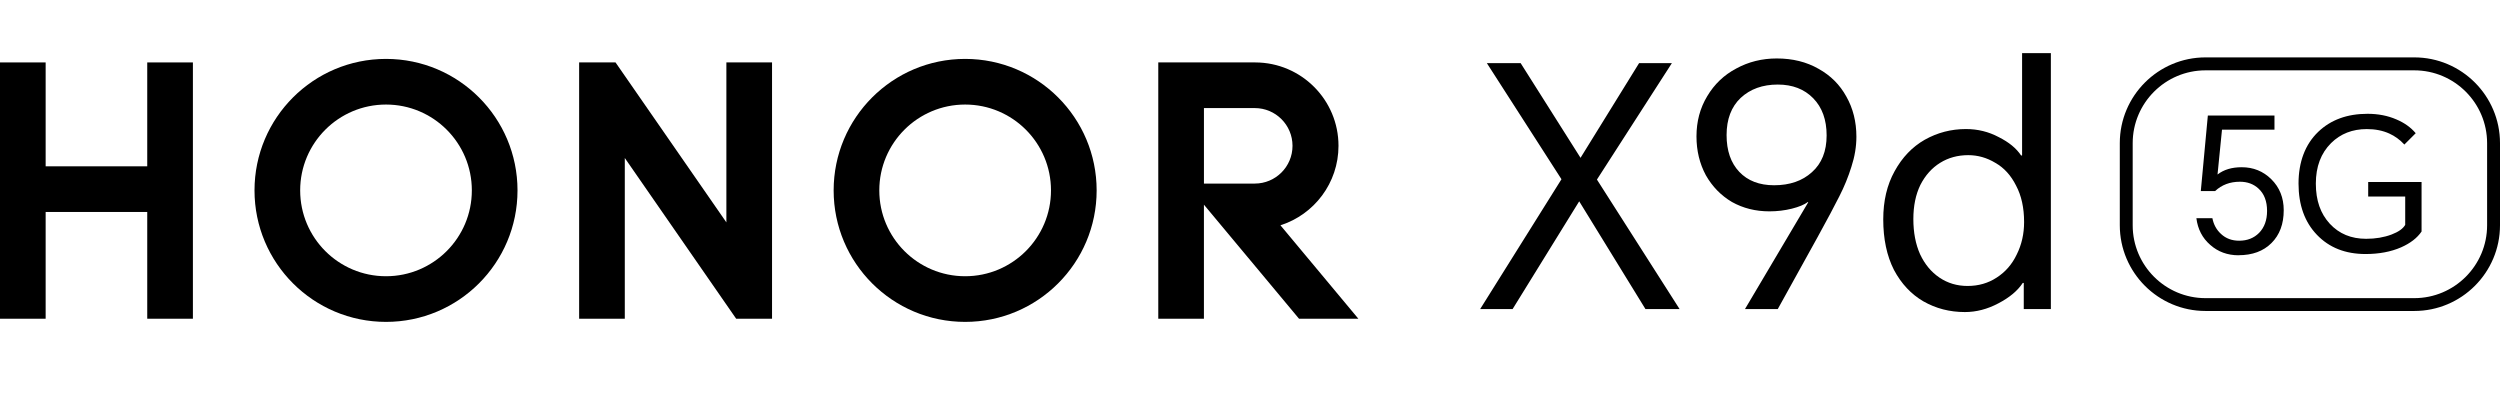
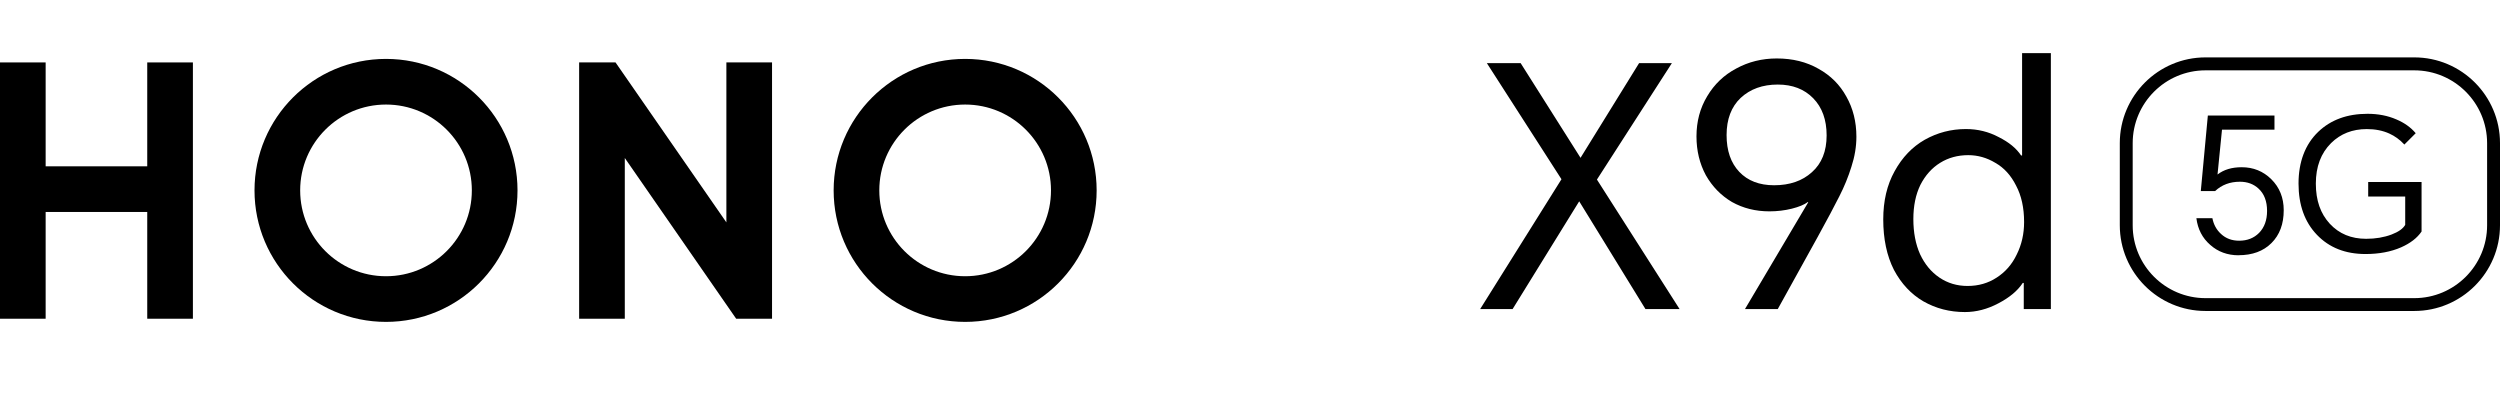
<svg xmlns="http://www.w3.org/2000/svg" width="559" height="91" viewBox="0 0 559 91" fill="none">
  <path d="M32.923 13.959H43.132V71.267H32.923V47.395H10.206V71.267H0V13.959H10.206V37.189H32.923V13.959Z" fill="black" />
  <path d="M162.418 49.724L137.632 13.959H129.495V71.267H139.705V35.328L164.608 71.267H172.628V13.959H162.418V49.724Z" fill="black" />
  <path d="M215.807 13.171C199.568 13.171 186.403 26.333 186.403 42.575C186.403 58.816 199.568 71.975 215.807 71.975C232.045 71.975 245.21 58.81 245.21 42.575C245.21 26.339 232.048 13.171 215.807 13.171ZM215.807 61.766C205.205 61.766 196.612 53.173 196.612 42.571C196.612 31.97 205.205 23.377 215.807 23.377C226.408 23.377 235.001 31.97 235.001 42.571C235.001 53.173 226.408 61.766 215.807 61.766Z" fill="black" />
-   <path d="M286.309 50.373C293.835 47.974 299.288 40.926 299.288 32.606C299.288 22.324 290.964 13.988 280.692 13.959H258.991V71.27H269.197V45.765L290.464 71.27H303.731L286.309 50.376V50.373ZM269.201 41.047V24.166H280.568C285.227 24.166 289.006 27.944 289.006 32.606C289.006 37.268 285.227 41.047 280.565 41.047H269.201Z" fill="black" />
  <path d="M86.312 13.171C70.074 13.171 56.908 26.333 56.908 42.575C56.908 58.816 70.074 71.975 86.312 71.975C102.55 71.975 115.716 58.81 115.716 42.575C115.716 26.339 102.55 13.171 86.312 13.171ZM86.312 61.766C75.71 61.766 67.118 53.173 67.118 42.571C67.118 31.97 75.71 23.377 86.312 23.377C96.914 23.377 105.503 31.97 105.503 42.571C105.503 53.173 96.911 61.766 86.312 61.766Z" fill="black" />
  <path d="M349.144 40.077L332.462 14.118H340.018L353.408 35.289L366.5 14.118H373.831L357.074 40.151L375.552 69.102H367.921L353.109 45.014L338.222 69.102H330.966L349.144 40.077ZM390.18 69.102L404.318 45.238L404.244 45.164C403.446 45.762 402.249 46.261 400.653 46.66C399.057 47.059 397.386 47.258 395.641 47.258C392.549 47.258 389.756 46.56 387.262 45.164C384.818 43.717 382.873 41.722 381.427 39.179C380.031 36.586 379.332 33.693 379.332 30.501C379.332 27.16 380.13 24.167 381.726 21.524C383.322 18.831 385.492 16.761 388.235 15.315C390.978 13.819 393.995 13.071 397.286 13.071C400.827 13.071 403.944 13.844 406.638 15.39C409.331 16.886 411.4 18.956 412.847 21.599C414.343 24.242 415.091 27.235 415.091 30.576C415.091 32.77 414.717 35.015 413.969 37.309C413.271 39.553 412.373 41.747 411.276 43.892C410.228 45.986 408.607 49.029 406.413 53.019L397.511 69.102H390.18ZM386.065 30.202C386.065 33.693 387.013 36.436 388.908 38.431C390.803 40.426 393.396 41.423 396.688 41.423C400.179 41.423 402.997 40.451 405.141 38.506C407.336 36.561 408.433 33.818 408.433 30.277C408.433 26.786 407.435 24.018 405.441 21.973C403.446 19.928 400.802 18.906 397.511 18.906C394.12 18.906 391.352 19.903 389.207 21.898C387.113 23.893 386.065 26.661 386.065 30.202ZM452.513 69.102V63.267H452.289C451.142 65.013 449.321 66.534 446.828 67.831C444.384 69.127 441.89 69.776 439.347 69.776C435.956 69.776 432.863 68.978 430.071 67.382C427.328 65.786 425.133 63.442 423.487 60.35C421.892 57.208 421.094 53.442 421.094 49.054C421.094 44.914 421.941 41.324 423.637 38.281C425.333 35.189 427.577 32.845 430.37 31.249C433.213 29.653 436.28 28.855 439.571 28.855C442.215 28.855 444.658 29.454 446.902 30.651C449.197 31.798 450.867 33.169 451.915 34.765H452.139V11.874H458.573V69.102H452.513ZM427.826 48.979C427.826 51.971 428.325 54.59 429.323 56.834C430.37 59.078 431.816 60.824 433.661 62.07C435.507 63.317 437.601 63.941 439.945 63.941C442.389 63.941 444.559 63.317 446.454 62.07C448.399 60.824 449.895 59.103 450.942 56.908C452.039 54.714 452.588 52.295 452.588 49.652C452.588 46.46 451.989 43.742 450.793 41.498C449.645 39.204 448.099 37.508 446.154 36.411C444.259 35.264 442.239 34.691 440.095 34.691C437.751 34.691 435.656 35.264 433.811 36.411C431.966 37.558 430.495 39.204 429.397 41.348C428.35 43.493 427.826 46.036 427.826 48.979Z" fill="black" />
  <path d="M539.832 69.534H493.155C482.583 69.534 473.987 60.938 473.987 50.366V32C473.987 21.428 482.583 12.832 493.155 12.832H539.832C550.404 12.832 559 21.428 559 32V50.366C559 60.938 550.404 69.534 539.832 69.534ZM493.155 15.729C484.172 15.729 476.87 23.03 476.87 32.013V50.38C476.87 59.363 484.172 66.664 493.155 66.664H539.832C548.816 66.664 556.117 59.363 556.117 50.38V32.013C556.117 23.03 548.816 15.729 539.832 15.729H493.155Z" fill="black" />
  <path d="M500.563 57.08C498.067 57.08 495.944 56.306 494.196 54.745C492.447 53.223 491.419 51.234 491.112 48.791H494.69C494.97 50.233 495.624 51.407 496.638 52.328C497.72 53.33 499.068 53.823 500.67 53.823C502.498 53.823 503.98 53.236 505.128 52.075C506.316 50.86 506.916 49.218 506.916 47.163C506.916 45.001 506.276 43.332 505.008 42.171C503.9 41.143 502.512 40.636 500.843 40.636C498.627 40.636 496.785 41.33 495.304 42.718H492.1L493.675 25.833H508.572V28.996H496.839L495.838 39.021C497.226 37.939 499.028 37.392 501.244 37.392C503.846 37.392 506.049 38.286 507.851 40.062C509.706 41.89 510.64 44.213 510.64 47.003C510.64 50.086 509.733 52.529 507.891 54.357C506.089 56.159 503.633 57.067 500.536 57.067L500.563 57.08Z" fill="black" />
  <path d="M528.927 56.8C524.429 56.8 520.812 55.372 518.075 52.515C515.326 49.659 513.951 45.828 513.951 41.036C513.951 36.244 515.419 32.293 518.356 29.477C521.159 26.794 524.829 25.446 529.381 25.446C531.744 25.446 533.893 25.86 535.828 26.701C537.603 27.448 539.045 28.476 540.153 29.784L537.617 32.32C536.615 31.239 535.494 30.424 534.253 29.864C532.785 29.197 531.103 28.863 529.221 28.863C526.004 28.863 523.348 29.904 521.239 31.986C518.97 34.229 517.822 37.259 517.822 41.05C517.822 44.84 518.863 47.764 520.945 50.033C523.027 52.275 525.724 53.396 529.061 53.396C531.17 53.396 533.065 53.076 534.76 52.435C536.309 51.848 537.323 51.127 537.804 50.273V43.946H529.528V40.702H541.461V51.768C540.486 53.209 538.965 54.384 536.883 55.305C534.587 56.306 531.93 56.8 528.94 56.8H528.927Z" fill="black" />
</svg>